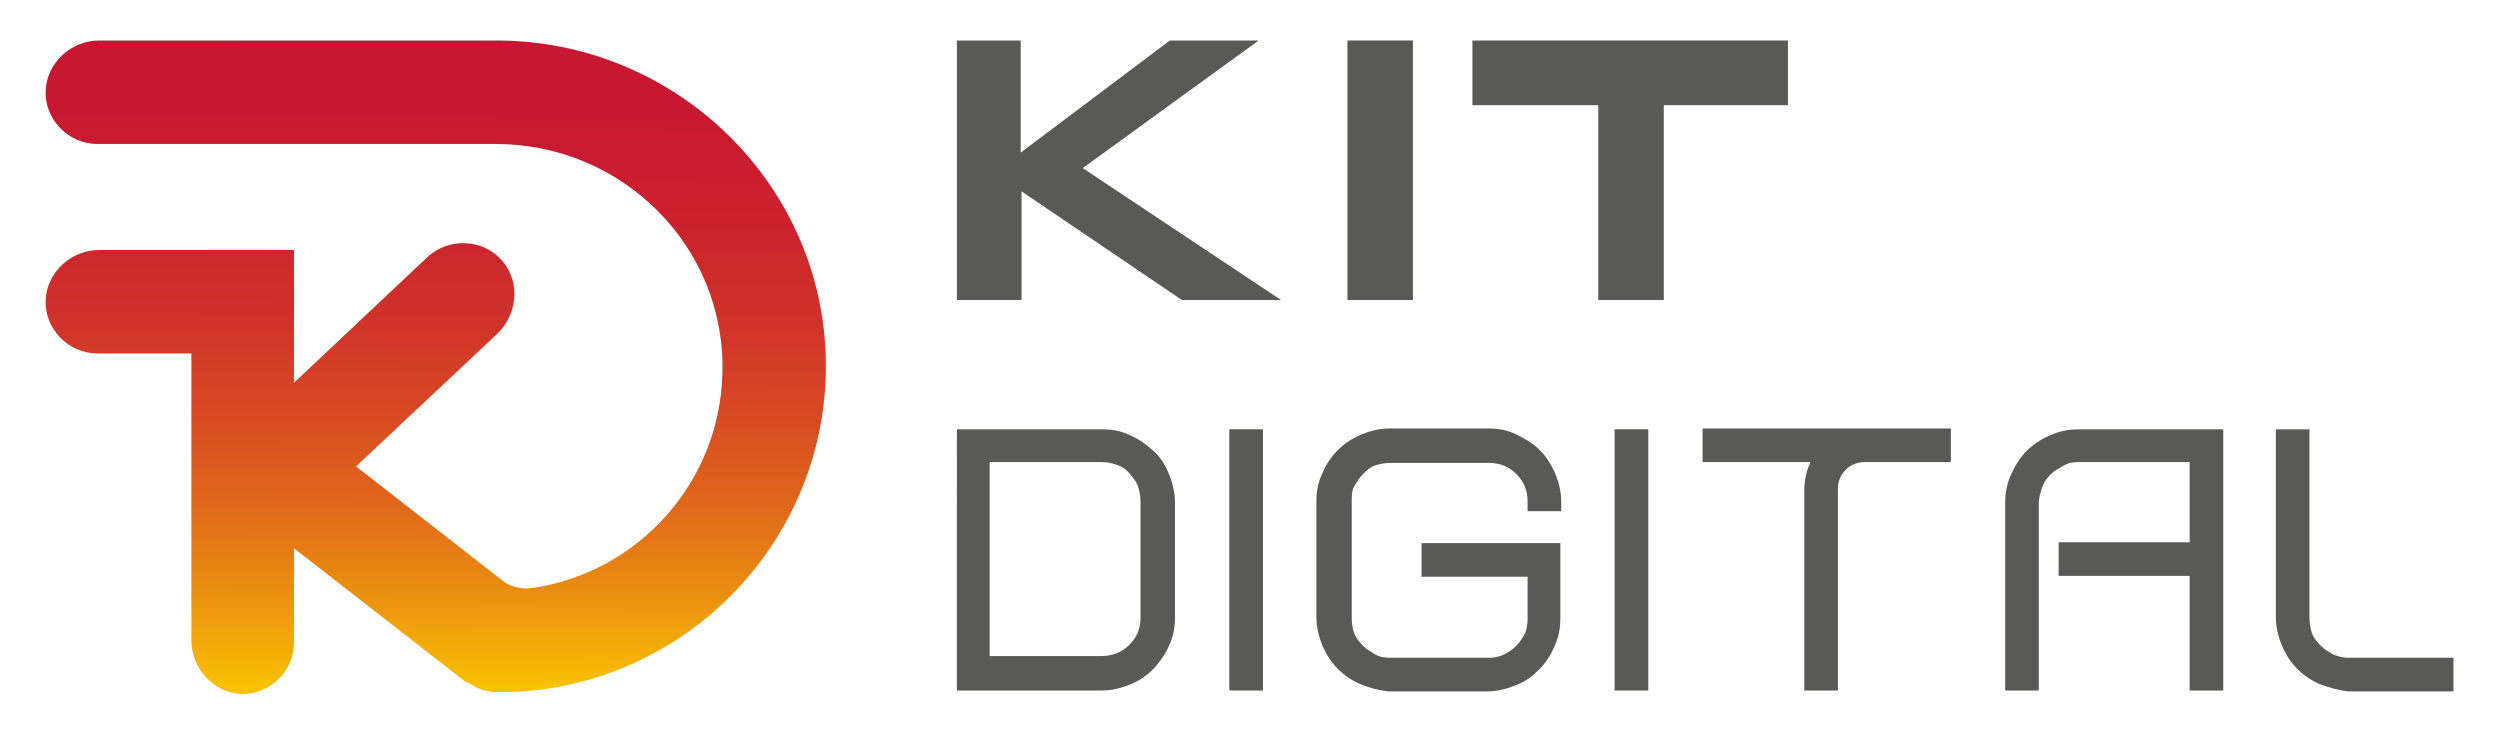
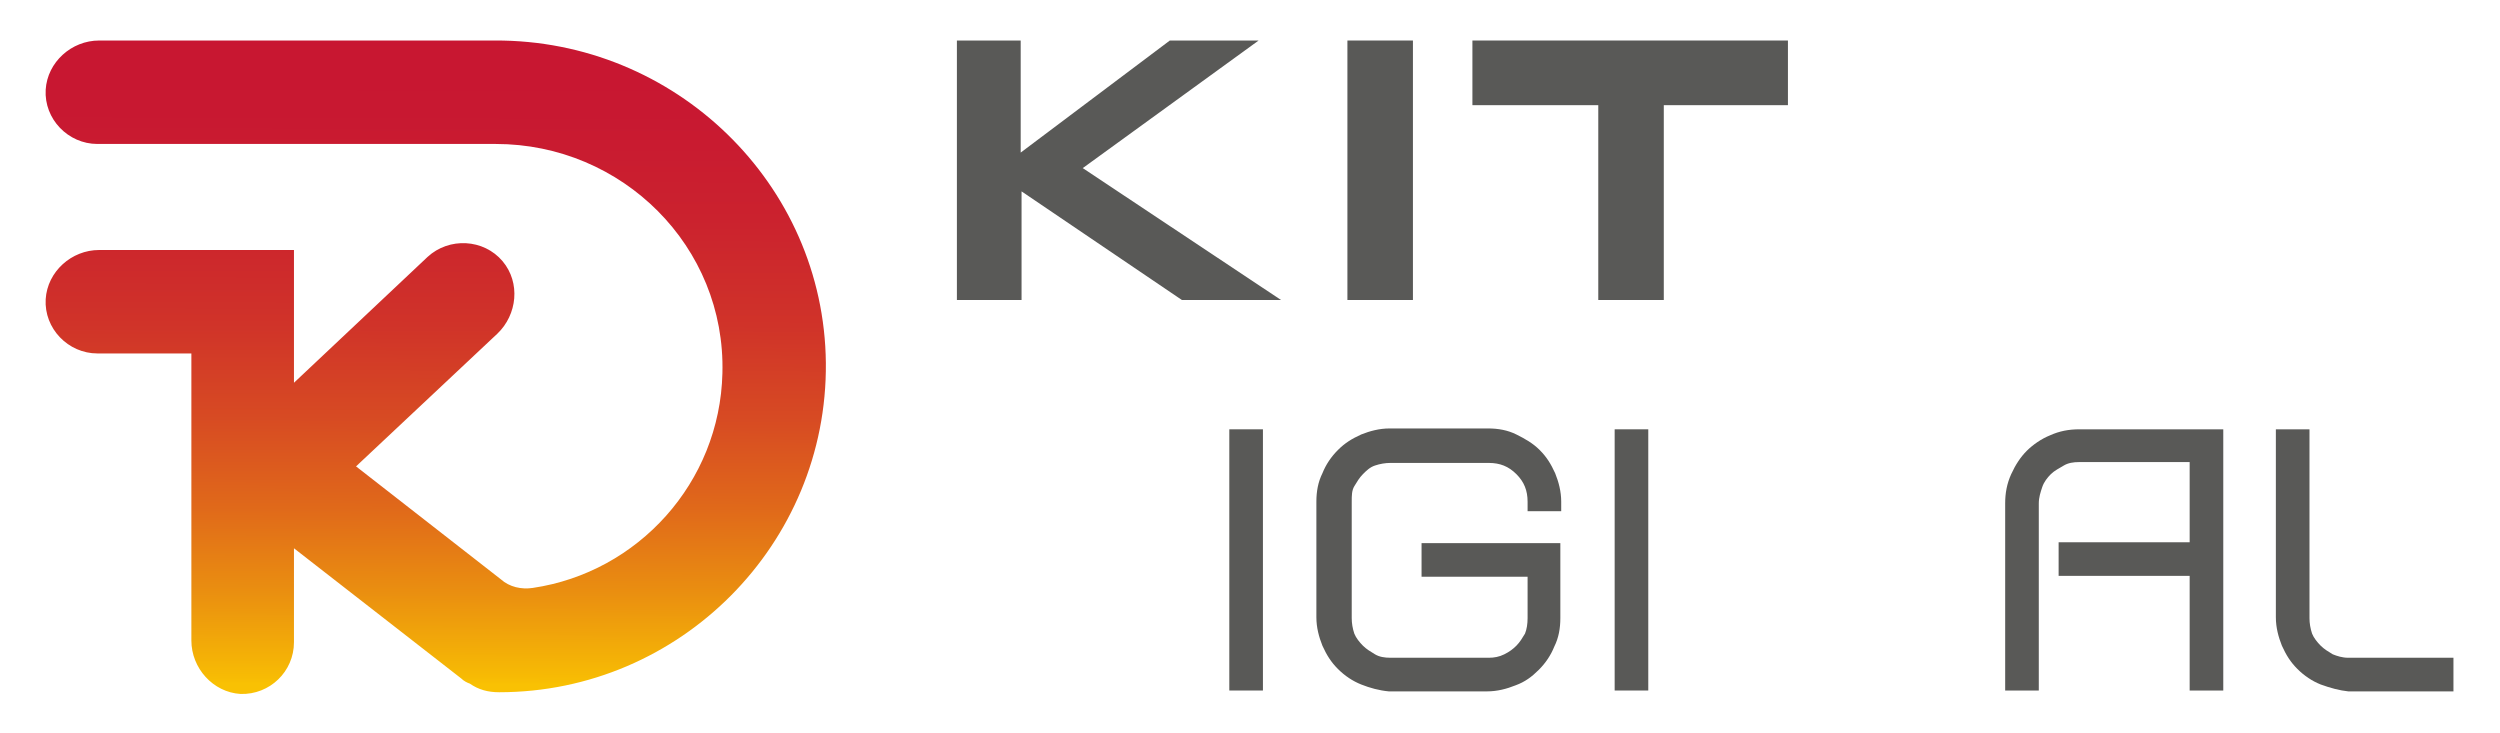
<svg xmlns="http://www.w3.org/2000/svg" version="1.1" x="0px" y="0px" width="290px" height="85px" viewBox="0 0 290 85" style="enable-background:new 0 0 290 85;" xml:space="preserve">
  <style type="text/css">
	.st0{fill:#FFFFFF;}
	.st1{fill:#595957;}
	.st2{fill:url(#SVGID_1_);}
</style>
  <g id="Capa_2">
    <rect y="0" class="st0" width="290" height="85" />
  </g>
  <g id="Capa_1">
    <g>
      <g>
-         <path class="st1" d="M136.3,71.6c0,1.2-0.2,2.3-0.7,3.3c-0.4,1-1.1,1.9-1.8,2.7c-0.8,0.8-1.7,1.4-2.7,1.8c-1,0.4-2.1,0.7-3.3,0.7     h-16.8V49.8h16.8c1.2,0,2.3,0.2,3.3,0.7c1,0.4,1.9,1.1,2.7,1.8s1.4,1.7,1.8,2.7c0.4,1,0.7,2.1,0.7,3.3V71.6L136.3,71.6     L136.3,71.6z M114.8,76.1h12.9c1.3,0,2.4-0.4,3.3-1.3s1.3-1.9,1.3-3.2V58.2c0-0.6-0.1-1.2-0.3-1.8c-0.2-0.6-0.6-1-1-1.5     s-0.9-0.8-1.5-1c-0.6-0.2-1.2-0.3-1.8-0.3h-12.9L114.8,76.1L114.8,76.1L114.8,76.1z" />
        <path class="st1" d="M146.5,80.1h-3.9V49.8h3.9V80.1z" />
        <path class="st1" d="M157.9,79.4c-1-0.4-1.9-1-2.7-1.8c-0.8-0.8-1.3-1.6-1.8-2.7c-0.4-1-0.7-2.1-0.7-3.3V58.2     c0-1.2,0.2-2.3,0.7-3.3c0.4-1,1-1.9,1.8-2.7c0.8-0.8,1.6-1.3,2.7-1.8c1-0.4,2.1-0.7,3.3-0.7h11.4c1.2,0,2.3,0.2,3.3,0.7     s1.9,1,2.7,1.8c0.8,0.8,1.3,1.6,1.8,2.7c0.4,1,0.7,2.1,0.7,3.3v1.1h-3.9v-1.1c0-1.3-0.4-2.3-1.3-3.2s-1.9-1.3-3.2-1.3h-11.4     c-0.6,0-1.2,0.1-1.8,0.3s-1,0.6-1.4,1s-0.7,0.9-1,1.4s-0.3,1.1-0.3,1.8v13.5c0,0.6,0.1,1.2,0.3,1.8c0.2,0.5,0.6,1,1,1.4     c0.4,0.4,0.9,0.7,1.4,1s1.1,0.4,1.8,0.4h11.4c0.6,0,1.2-0.1,1.8-0.4s1-0.6,1.4-1c0.4-0.4,0.7-0.9,1-1.4c0.2-0.5,0.3-1.1,0.3-1.8     v-4.8h-12.3v-3.9H181v8.7c0,1.2-0.2,2.3-0.7,3.3c-0.4,1-1,1.9-1.8,2.7c-0.8,0.8-1.6,1.4-2.7,1.8c-1,0.4-2.1,0.7-3.3,0.7h-11.4     C160,80.1,158.9,79.8,157.9,79.4z" />
        <path class="st1" d="M191.2,80.1h-3.9V49.8h3.9V80.1z" />
-         <path class="st1" d="M209.5,55.1c0.1-0.5,0.3-1,0.5-1.5h-12.5v-3.9h28.8v3.9h-10c-0.8,0-1.6,0.3-2.2,0.9     c-0.6,0.6-0.9,1.3-0.9,2.2v23.4h-3.9V56.7C209.3,56.2,209.4,55.6,209.5,55.1L209.5,55.1L209.5,55.1z" />
        <path class="st1" d="M236.5,80.1h-3.9V58.4c0-1.2,0.2-2.3,0.7-3.4c0.5-1.1,1.1-2,1.8-2.7s1.7-1.4,2.7-1.8     c1.1-0.5,2.2-0.7,3.4-0.7h16.7v30.3H254V66.8h-15.2v-3.9H254v-9.3h-12.8c-0.7,0-1.3,0.1-1.8,0.4s-1.1,0.6-1.5,1     c-0.4,0.4-0.8,0.9-1,1.5s-0.4,1.2-0.4,1.9L236.5,80.1L236.5,80.1L236.5,80.1z" />
-         <path class="st1" d="M269.2,79.4c-1-0.4-1.9-1-2.7-1.8c-0.8-0.8-1.3-1.6-1.8-2.7c-0.4-1-0.7-2.1-0.7-3.3V49.8h3.9v21.9     c0,0.6,0.1,1.2,0.3,1.8c0.2,0.5,0.6,1,1,1.4c0.4,0.4,0.9,0.7,1.4,1c0.5,0.2,1.1,0.4,1.8,0.4h12.2v3.9h-12.2     C271.4,80.1,270.3,79.8,269.2,79.4L269.2,79.4L269.2,79.4z" />
+         <path class="st1" d="M269.2,79.4c-1-0.4-1.9-1-2.7-1.8c-0.8-0.8-1.3-1.6-1.8-2.7c-0.4-1-0.7-2.1-0.7-3.3V49.8h3.9v21.9     c0,0.6,0.1,1.2,0.3,1.8c0.2,0.5,0.6,1,1,1.4c0.4,0.4,0.9,0.7,1.4,1c0.5,0.2,1.1,0.4,1.8,0.4h12.2v3.9h-12.2     C271.4,80.1,270.3,79.8,269.2,79.4L269.2,79.4L269.2,79.4" />
      </g>
      <g>
        <path class="st1" d="M110.9,4.7h7.5v13l17.3-13h10.3l-20.4,14.8l23,15.3h-11.5l-18.6-12.6v12.6h-7.5V4.7L110.9,4.7L110.9,4.7z" />
        <path class="st1" d="M156.3,4.7h7.6v30.1h-7.6V4.7z" />
        <path class="st1" d="M193,34.8h-7.6V12.2h-14.6V4.7h36.6v7.5H193V34.8z" />
      </g>
      <linearGradient id="SVGID_1_" gradientUnits="userSpaceOnUse" x1="50.61" y1="844.912" x2="50.4" y2="926.752" gradientTransform="matrix(1 0 0 1 0 -847.35)">
        <stop offset="0" style="stop-color:#C81532" />
        <stop offset="0.19" style="stop-color:#C81831" />
        <stop offset="0.34" style="stop-color:#CB222E" />
        <stop offset="0.49" style="stop-color:#D03329" />
        <stop offset="0.62" style="stop-color:#D74A23" />
        <stop offset="0.75" style="stop-color:#E0691A" />
        <stop offset="0.87" style="stop-color:#EA8F10" />
        <stop offset="0.99" style="stop-color:#F7BB04" />
        <stop offset="1" style="stop-color:#F9C103" />
      </linearGradient>
      <path class="st2" d="M57.4,4.7H11.5c-3.2,0-6,2.5-6.2,5.7c-0.2,3.4,2.6,6.3,6,6.3h46.2c14.7,0,26.7,11.9,26.3,26.6    c-0.3,12.7-9.8,23.1-22,24.9c-1.3,0.2-2.7-0.1-3.7-1L41.3,54.1l16.4-15.4c2.3-2.2,2.7-5.9,0.6-8.4c-2.2-2.6-6.2-2.8-8.7-0.5    L34.1,44.4V29H11.5c-3.2,0-6,2.5-6.2,5.7c-0.2,3.4,2.6,6.3,6,6.3h10.9v33.3c0,3.2,2.5,6,5.7,6.2c3.4,0.1,6.2-2.6,6.2-6V63.6    l19.4,15.1c0.3,0.3,0.7,0.5,1,0.6c1,0.7,2.1,1,3.4,1c21,0,38.1-17.2,37.9-38.2C95.6,21.3,78.3,4.6,57.4,4.7L57.4,4.7L57.4,4.7z" />
    </g>
  </g>
</svg>